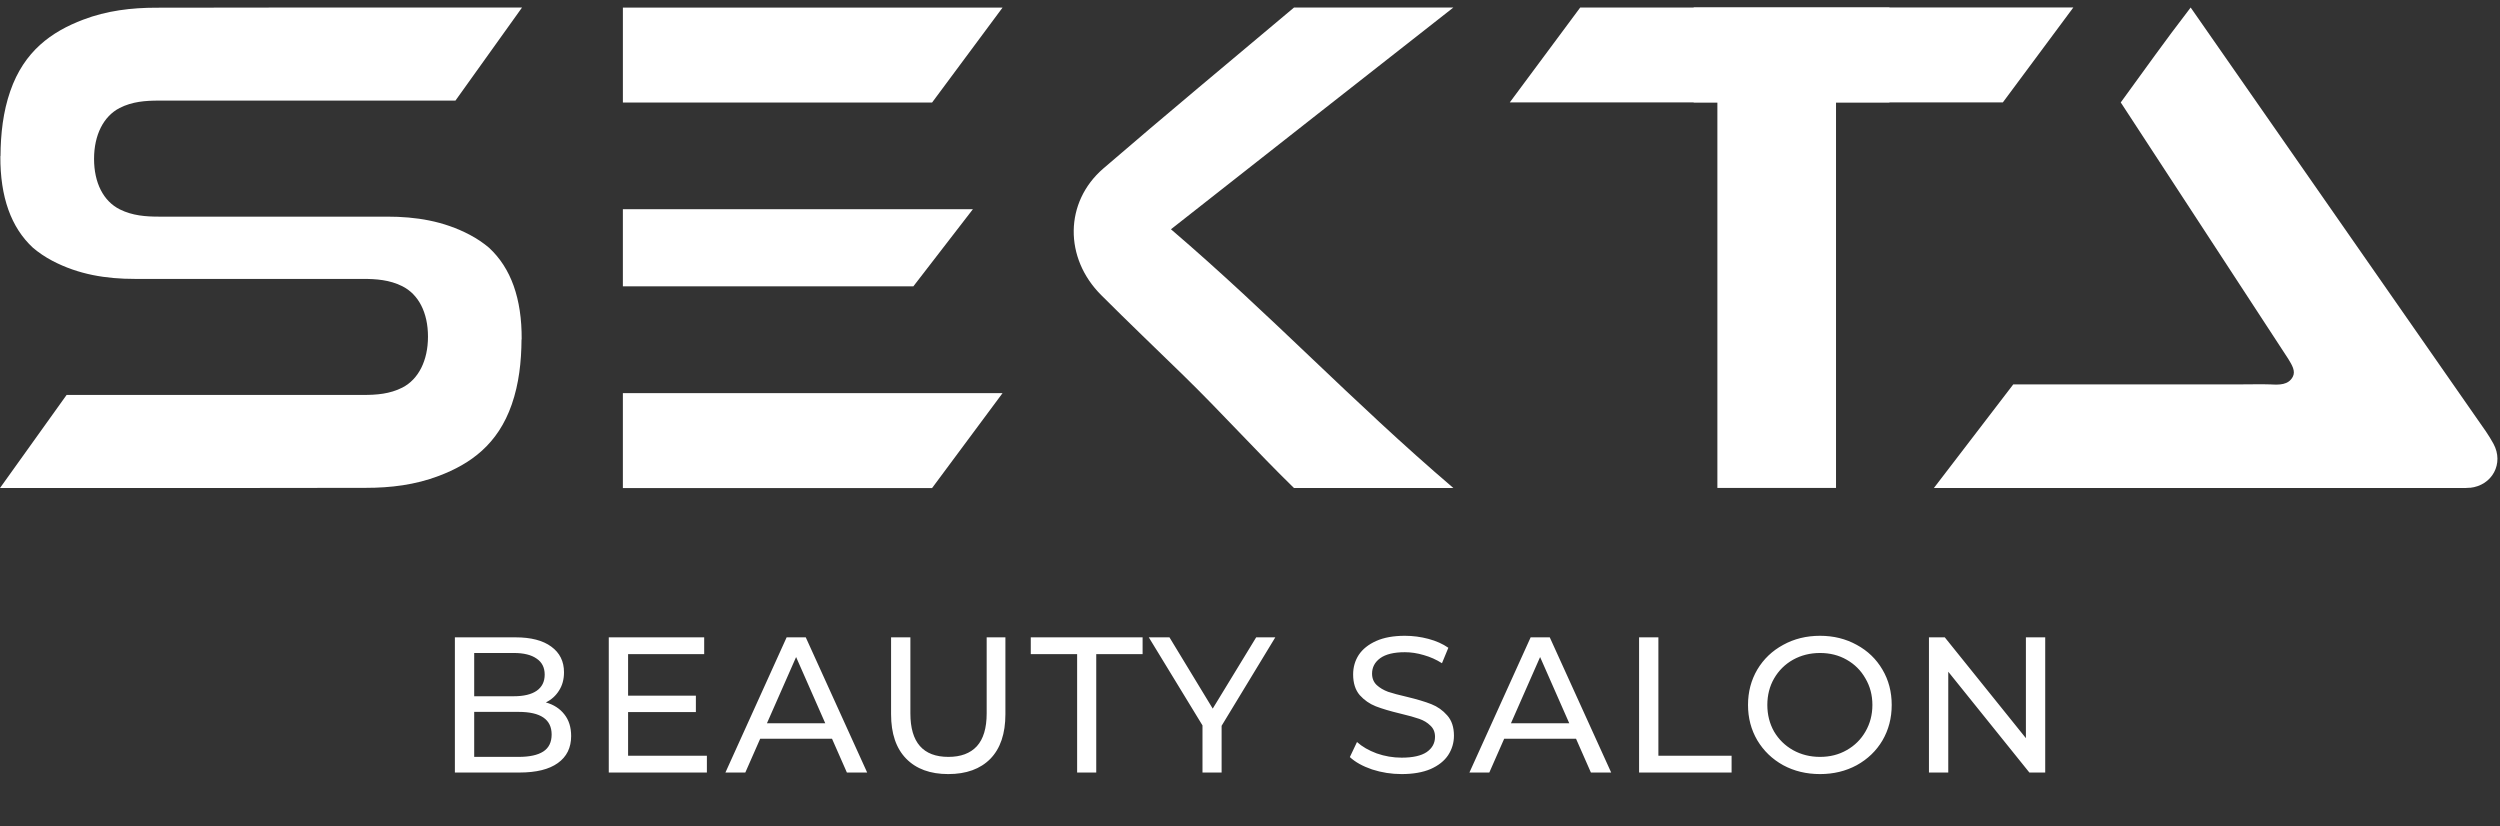
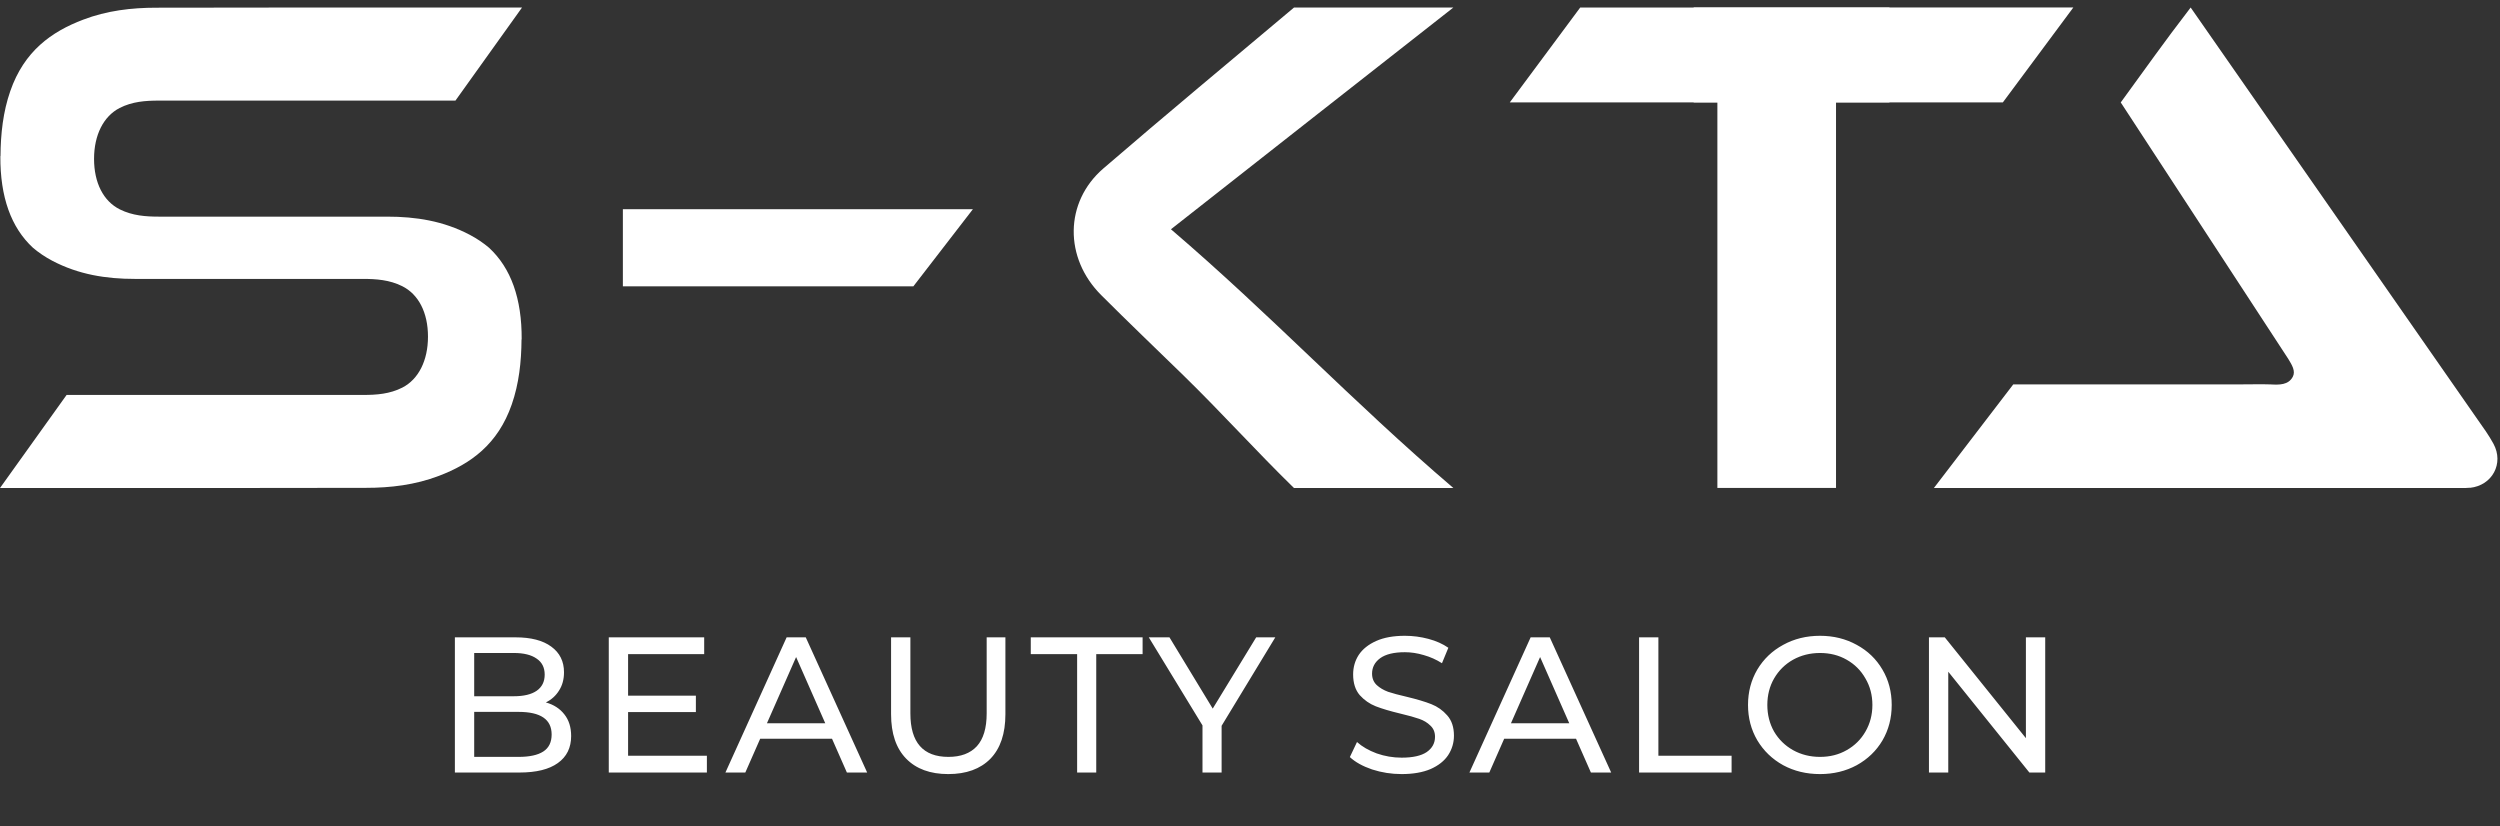
<svg xmlns="http://www.w3.org/2000/svg" width="233" height="77" viewBox="0 0 233 77" fill="none">
  <rect x="0" y="0" width="233" height="77" fill="#333333" stroke="none" />
  <path d="M109.133 21.368C118.532 29.41 125.952 37.369 135.455 45.484H120.599C117.043 42.011 113.876 38.48 110.257 34.949C107.714 32.472 105.147 30.019 102.636 27.508C99.168 24.052 99.2 18.841 102.827 15.706C108.702 10.643 114.665 5.697 120.604 0.701H135.121H135.455C126.789 7.483 117.91 14.479 109.133 21.368Z" fill="white" />
  <path d="M48.606 31.631C48.593 33.716 48.367 35.767 47.695 37.696C46.403 41.413 43.868 43.227 40.906 44.351C38.689 45.196 36.4 45.467 34.09 45.467C25.093 45.486 16.099 45.485 7.103 45.484C4.853 45.484 2.603 45.483 0.353 45.483H0L6.207 36.809C15.23 36.801 24.851 36.801 33.851 36.809C35.102 36.809 36.333 36.719 37.505 36.12C39.002 35.349 39.888 33.609 39.888 31.377C39.888 29.145 39.016 27.43 37.478 26.667C36.307 26.084 35.069 25.994 33.824 25.994H12.566C9.917 25.994 7.328 25.6 4.858 24.295C4.201 23.947 3.607 23.546 3.073 23.093C1.028 21.203 0.011 18.354 0.034 14.554H0.047C0.06 12.469 0.287 10.418 0.959 8.489C2.25 4.772 4.786 2.959 7.748 1.834C9.964 0.989 12.254 0.718 14.563 0.718C23.561 0.699 32.555 0.7 41.551 0.701C43.8 0.702 46.05 0.702 48.301 0.702H48.653L42.447 9.376C33.424 9.384 23.802 9.384 14.803 9.376C13.551 9.376 12.32 9.466 11.149 10.065C9.651 10.836 8.766 12.576 8.766 14.808C8.766 17.04 9.638 18.755 11.175 19.518C12.347 20.101 13.585 20.191 14.829 20.191H36.088C38.736 20.191 41.326 20.585 43.795 21.89C44.452 22.238 45.046 22.639 45.581 23.093C47.625 24.982 48.642 27.831 48.62 31.631H48.606Z" fill="white" />
  <path d="M229.302 45.483C229.605 45.483 229.907 45.493 230.21 45.456V45.465C232.272 45.246 233.39 43.197 232.391 41.359C231.96 40.563 231.429 39.832 230.906 39.091L204.17 0.701C201.457 4.24 200.28 5.953 197.654 9.547L213.273 33.459C213.621 34.029 213.964 34.597 213.687 35.118C213.275 35.895 212.412 35.872 211.614 35.827C211.165 35.799 208.954 35.827 208.505 35.827H187.635C185.224 38.972 182.814 42.127 180.238 45.483H181.485H229.302Z" fill="white" />
  <path d="M58.052 19.5H90.672C88.77 21.971 86.935 24.342 85.124 26.688H58.052V19.5Z" fill="white" />
-   <path d="M93.436 36.642C91.135 39.738 88.973 42.639 86.868 45.488H58.052V36.642H93.436Z" fill="white" />
-   <path d="M93.437 0.709C91.136 3.806 88.974 6.706 86.87 9.556H58.053V0.709H93.437Z" fill="white" />
  <path d="M193.234 0.697C190.933 3.794 188.771 6.694 186.666 9.543H157.85V0.697H193.234Z" fill="white" />
  <path d="M171.117 8.556C166.971 8.556 163.792 8.556 160.06 8.556V45.478H171.117V8.556Z" fill="white" />
  <path d="M140.71 9.546C143.011 6.449 145.172 3.549 147.277 0.7H176.094V9.546H140.71Z" fill="white" />
  <path d="M50.873 65.466C51.605 65.67 52.181 66.042 52.601 66.582C53.021 67.11 53.231 67.782 53.231 68.598C53.231 69.69 52.817 70.53 51.989 71.118C51.173 71.706 49.979 72 48.407 72H42.395V59.4H48.047C49.487 59.4 50.597 59.688 51.377 60.264C52.169 60.84 52.565 61.638 52.565 62.658C52.565 63.318 52.409 63.888 52.097 64.368C51.797 64.848 51.389 65.214 50.873 65.466ZM44.195 60.858V64.89H47.885C48.809 64.89 49.517 64.722 50.009 64.386C50.513 64.038 50.765 63.534 50.765 62.874C50.765 62.214 50.513 61.716 50.009 61.38C49.517 61.032 48.809 60.858 47.885 60.858H44.195ZM48.335 70.542C49.355 70.542 50.123 70.374 50.639 70.038C51.155 69.702 51.413 69.174 51.413 68.454C51.413 67.05 50.387 66.348 48.335 66.348H44.195V70.542H48.335ZM65.882 70.434V72H56.738V59.4H65.63V60.966H58.538V64.836H64.856V66.366H58.538V70.434H65.882ZM77.544 68.85H70.849L69.463 72H67.609L73.314 59.4H75.097L80.82 72H78.93L77.544 68.85ZM76.915 67.41L74.197 61.236L71.478 67.41H76.915ZM88.376 72.144C86.696 72.144 85.388 71.664 84.452 70.704C83.516 69.744 83.048 68.364 83.048 66.564V59.4H84.848V66.492C84.848 69.192 86.03 70.542 88.394 70.542C89.546 70.542 90.428 70.212 91.04 69.552C91.652 68.88 91.958 67.86 91.958 66.492V59.4H93.704V66.564C93.704 68.376 93.236 69.762 92.3 70.722C91.364 71.67 90.056 72.144 88.376 72.144ZM100.388 60.966H96.068V59.4H106.49V60.966H102.17V72H100.388V60.966ZM113.854 67.644V72H112.072V67.608L107.068 59.4H108.994L113.026 66.042L117.076 59.4H118.858L113.854 67.644ZM130.63 72.144C129.682 72.144 128.764 72 127.876 71.712C127 71.412 126.31 71.028 125.806 70.56L126.472 69.156C126.952 69.588 127.564 69.942 128.308 70.218C129.064 70.482 129.838 70.614 130.63 70.614C131.674 70.614 132.454 70.44 132.97 70.092C133.486 69.732 133.744 69.258 133.744 68.67C133.744 68.238 133.6 67.89 133.312 67.626C133.036 67.35 132.688 67.14 132.268 66.996C131.86 66.852 131.278 66.69 130.522 66.51C129.574 66.282 128.806 66.054 128.218 65.826C127.642 65.598 127.144 65.25 126.724 64.782C126.316 64.302 126.112 63.66 126.112 62.856C126.112 62.184 126.286 61.578 126.634 61.038C126.994 60.498 127.534 60.066 128.254 59.742C128.974 59.418 129.868 59.256 130.936 59.256C131.68 59.256 132.412 59.352 133.132 59.544C133.852 59.736 134.47 60.012 134.986 60.372L134.392 61.812C133.864 61.476 133.3 61.224 132.7 61.056C132.1 60.876 131.512 60.786 130.936 60.786C129.916 60.786 129.148 60.972 128.632 61.344C128.128 61.716 127.876 62.196 127.876 62.784C127.876 63.216 128.02 63.57 128.308 63.846C128.596 64.11 128.95 64.32 129.37 64.476C129.802 64.62 130.384 64.776 131.116 64.944C132.064 65.172 132.826 65.4 133.402 65.628C133.978 65.856 134.47 66.204 134.878 66.672C135.298 67.14 135.508 67.77 135.508 68.562C135.508 69.222 135.328 69.828 134.968 70.38C134.608 70.92 134.062 71.352 133.33 71.676C132.598 71.988 131.698 72.144 130.63 72.144ZM146.886 68.85H140.19L138.804 72H136.95L142.656 59.4H144.438L150.162 72H148.272L146.886 68.85ZM146.256 67.41L143.538 61.236L140.82 67.41H146.256ZM152.762 59.4H154.562V70.434H161.384V72H152.762V59.4ZM169.629 72.144C168.357 72.144 167.211 71.868 166.191 71.316C165.171 70.752 164.367 69.978 163.779 68.994C163.203 68.01 162.915 66.912 162.915 65.7C162.915 64.488 163.203 63.39 163.779 62.406C164.367 61.422 165.171 60.654 166.191 60.102C167.211 59.538 168.357 59.256 169.629 59.256C170.889 59.256 172.029 59.538 173.049 60.102C174.069 60.654 174.867 61.422 175.443 62.406C176.019 63.378 176.307 64.476 176.307 65.7C176.307 66.924 176.019 68.028 175.443 69.012C174.867 69.984 174.069 70.752 173.049 71.316C172.029 71.868 170.889 72.144 169.629 72.144ZM169.629 70.542C170.553 70.542 171.381 70.332 172.113 69.912C172.857 69.492 173.439 68.916 173.859 68.184C174.291 67.44 174.507 66.612 174.507 65.7C174.507 64.788 174.291 63.966 173.859 63.234C173.439 62.49 172.857 61.908 172.113 61.488C171.381 61.068 170.553 60.858 169.629 60.858C168.705 60.858 167.865 61.068 167.109 61.488C166.365 61.908 165.777 62.49 165.345 63.234C164.925 63.966 164.715 64.788 164.715 65.7C164.715 66.612 164.925 67.44 165.345 68.184C165.777 68.916 166.365 69.492 167.109 69.912C167.865 70.332 168.705 70.542 169.629 70.542ZM190.614 59.4V72H189.138L181.578 62.604V72H179.778V59.4H181.254L188.814 68.796V59.4H190.614Z" fill="white" />
</svg>